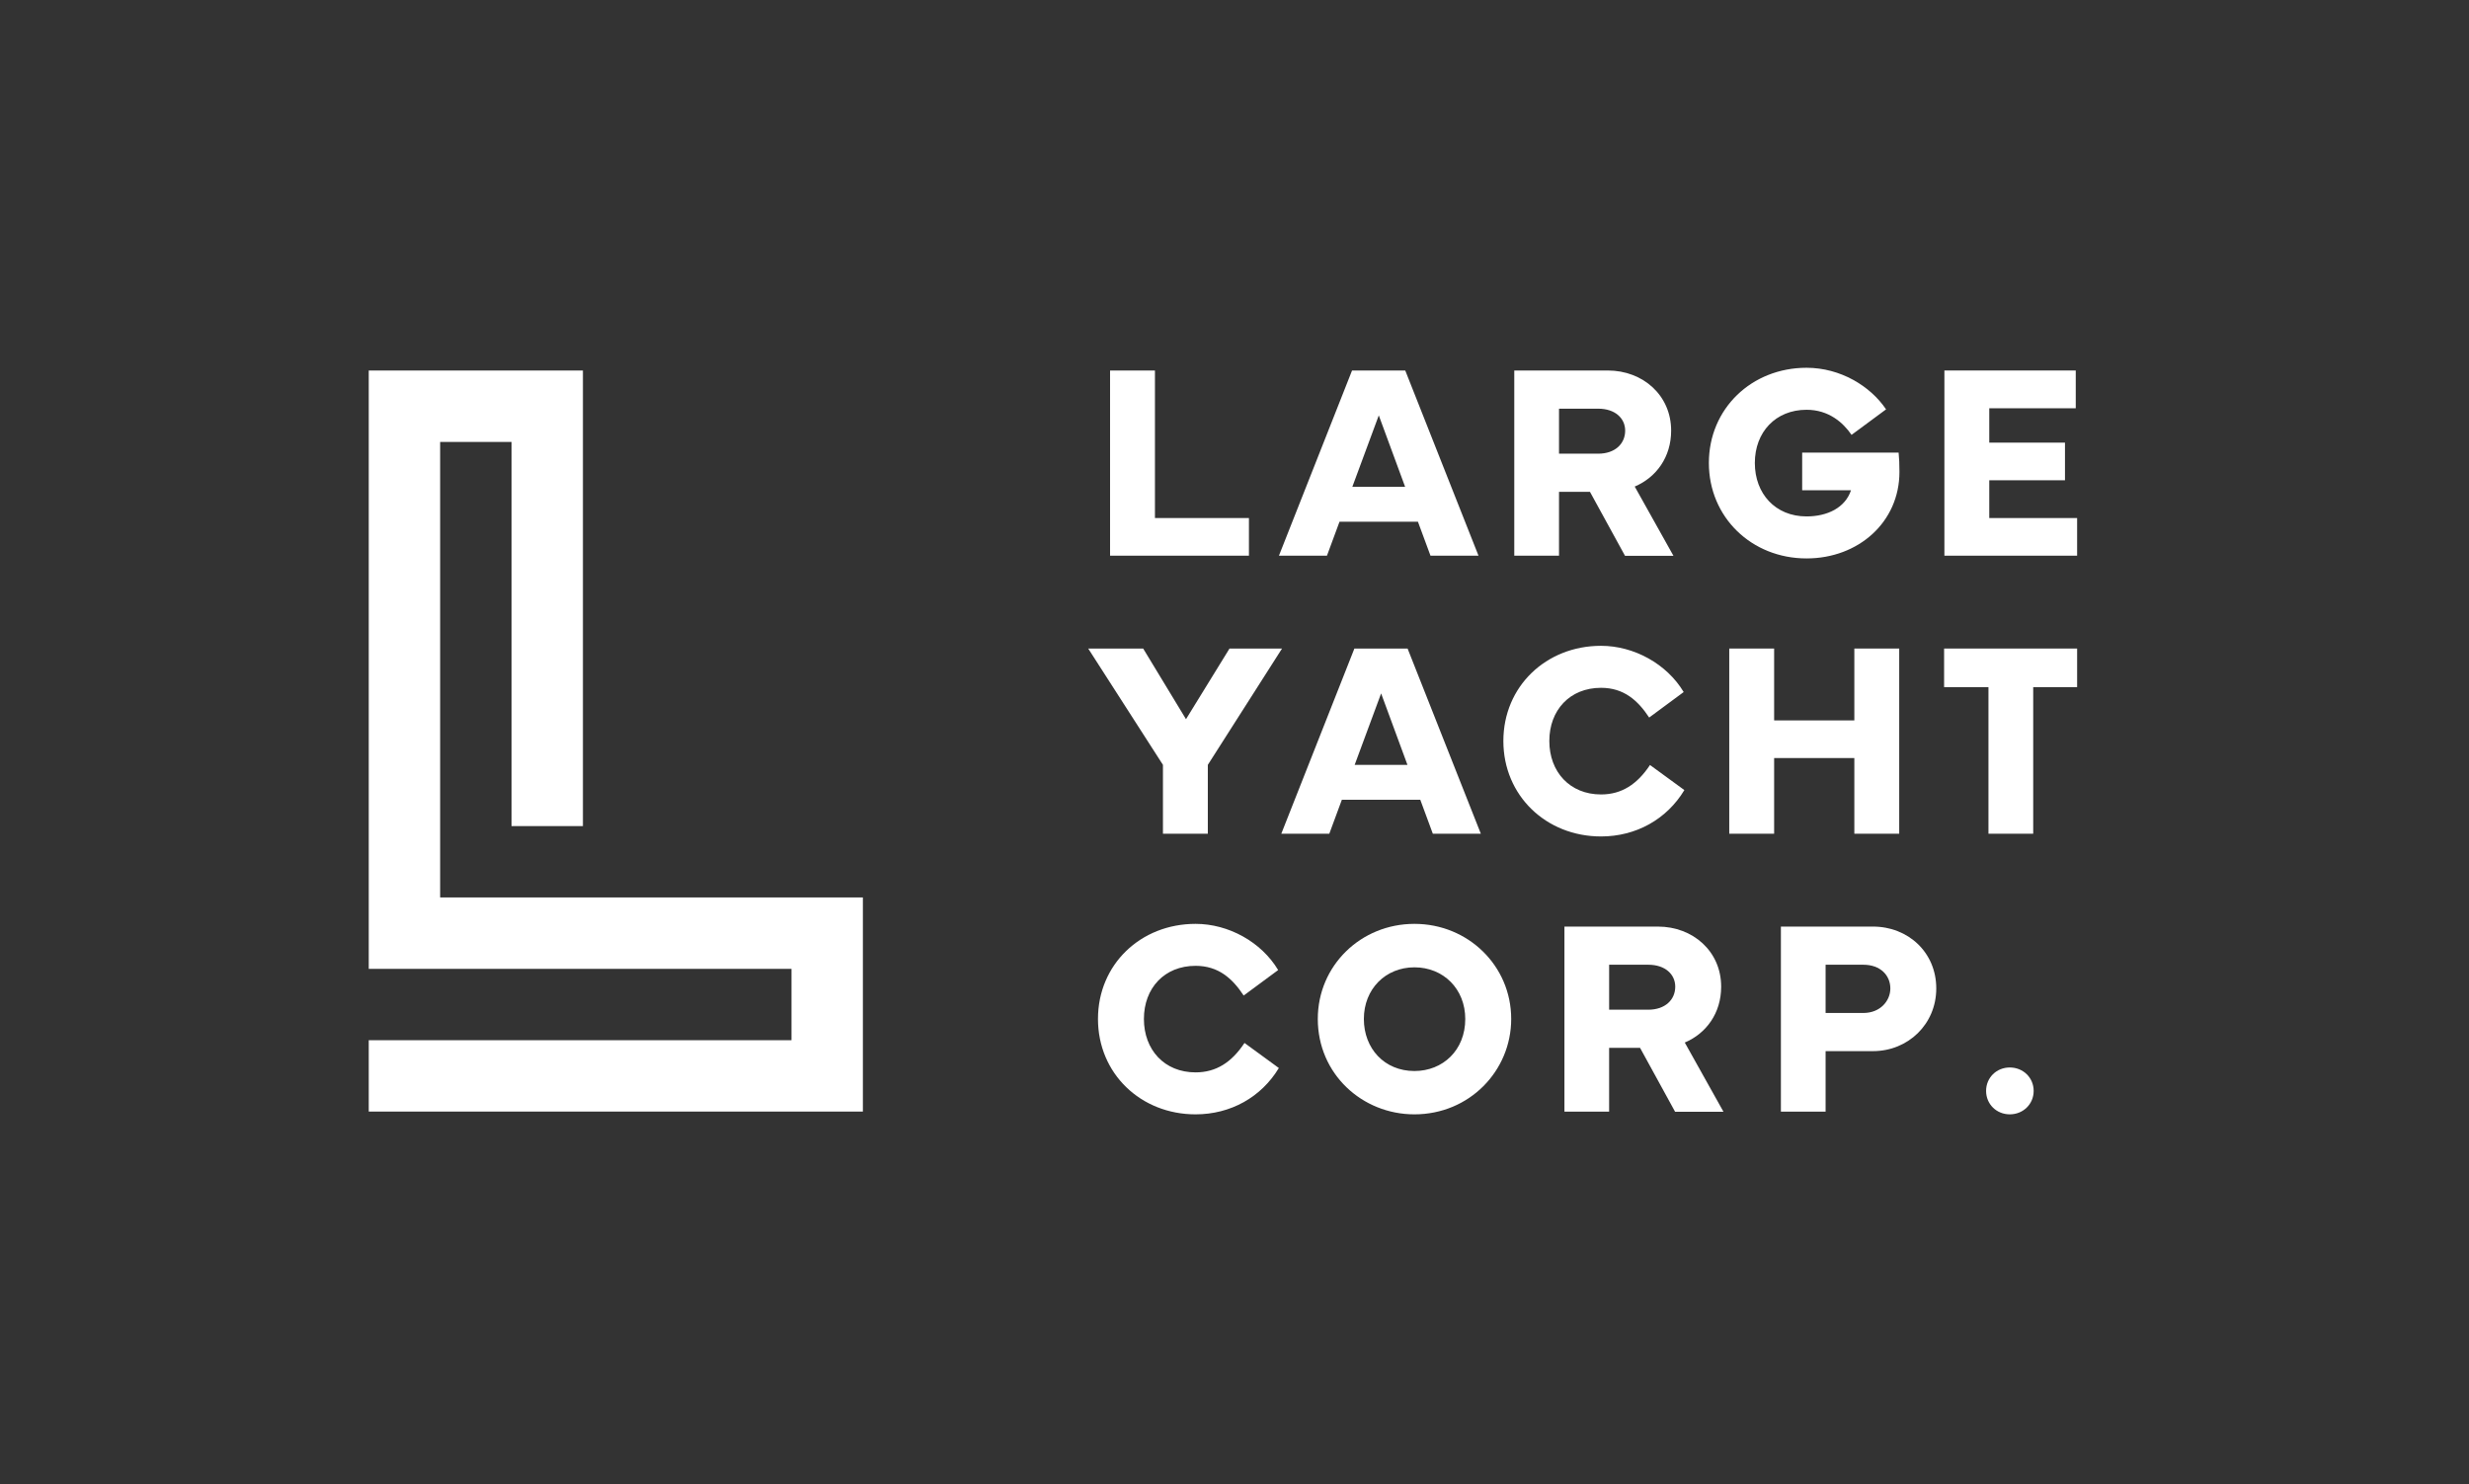
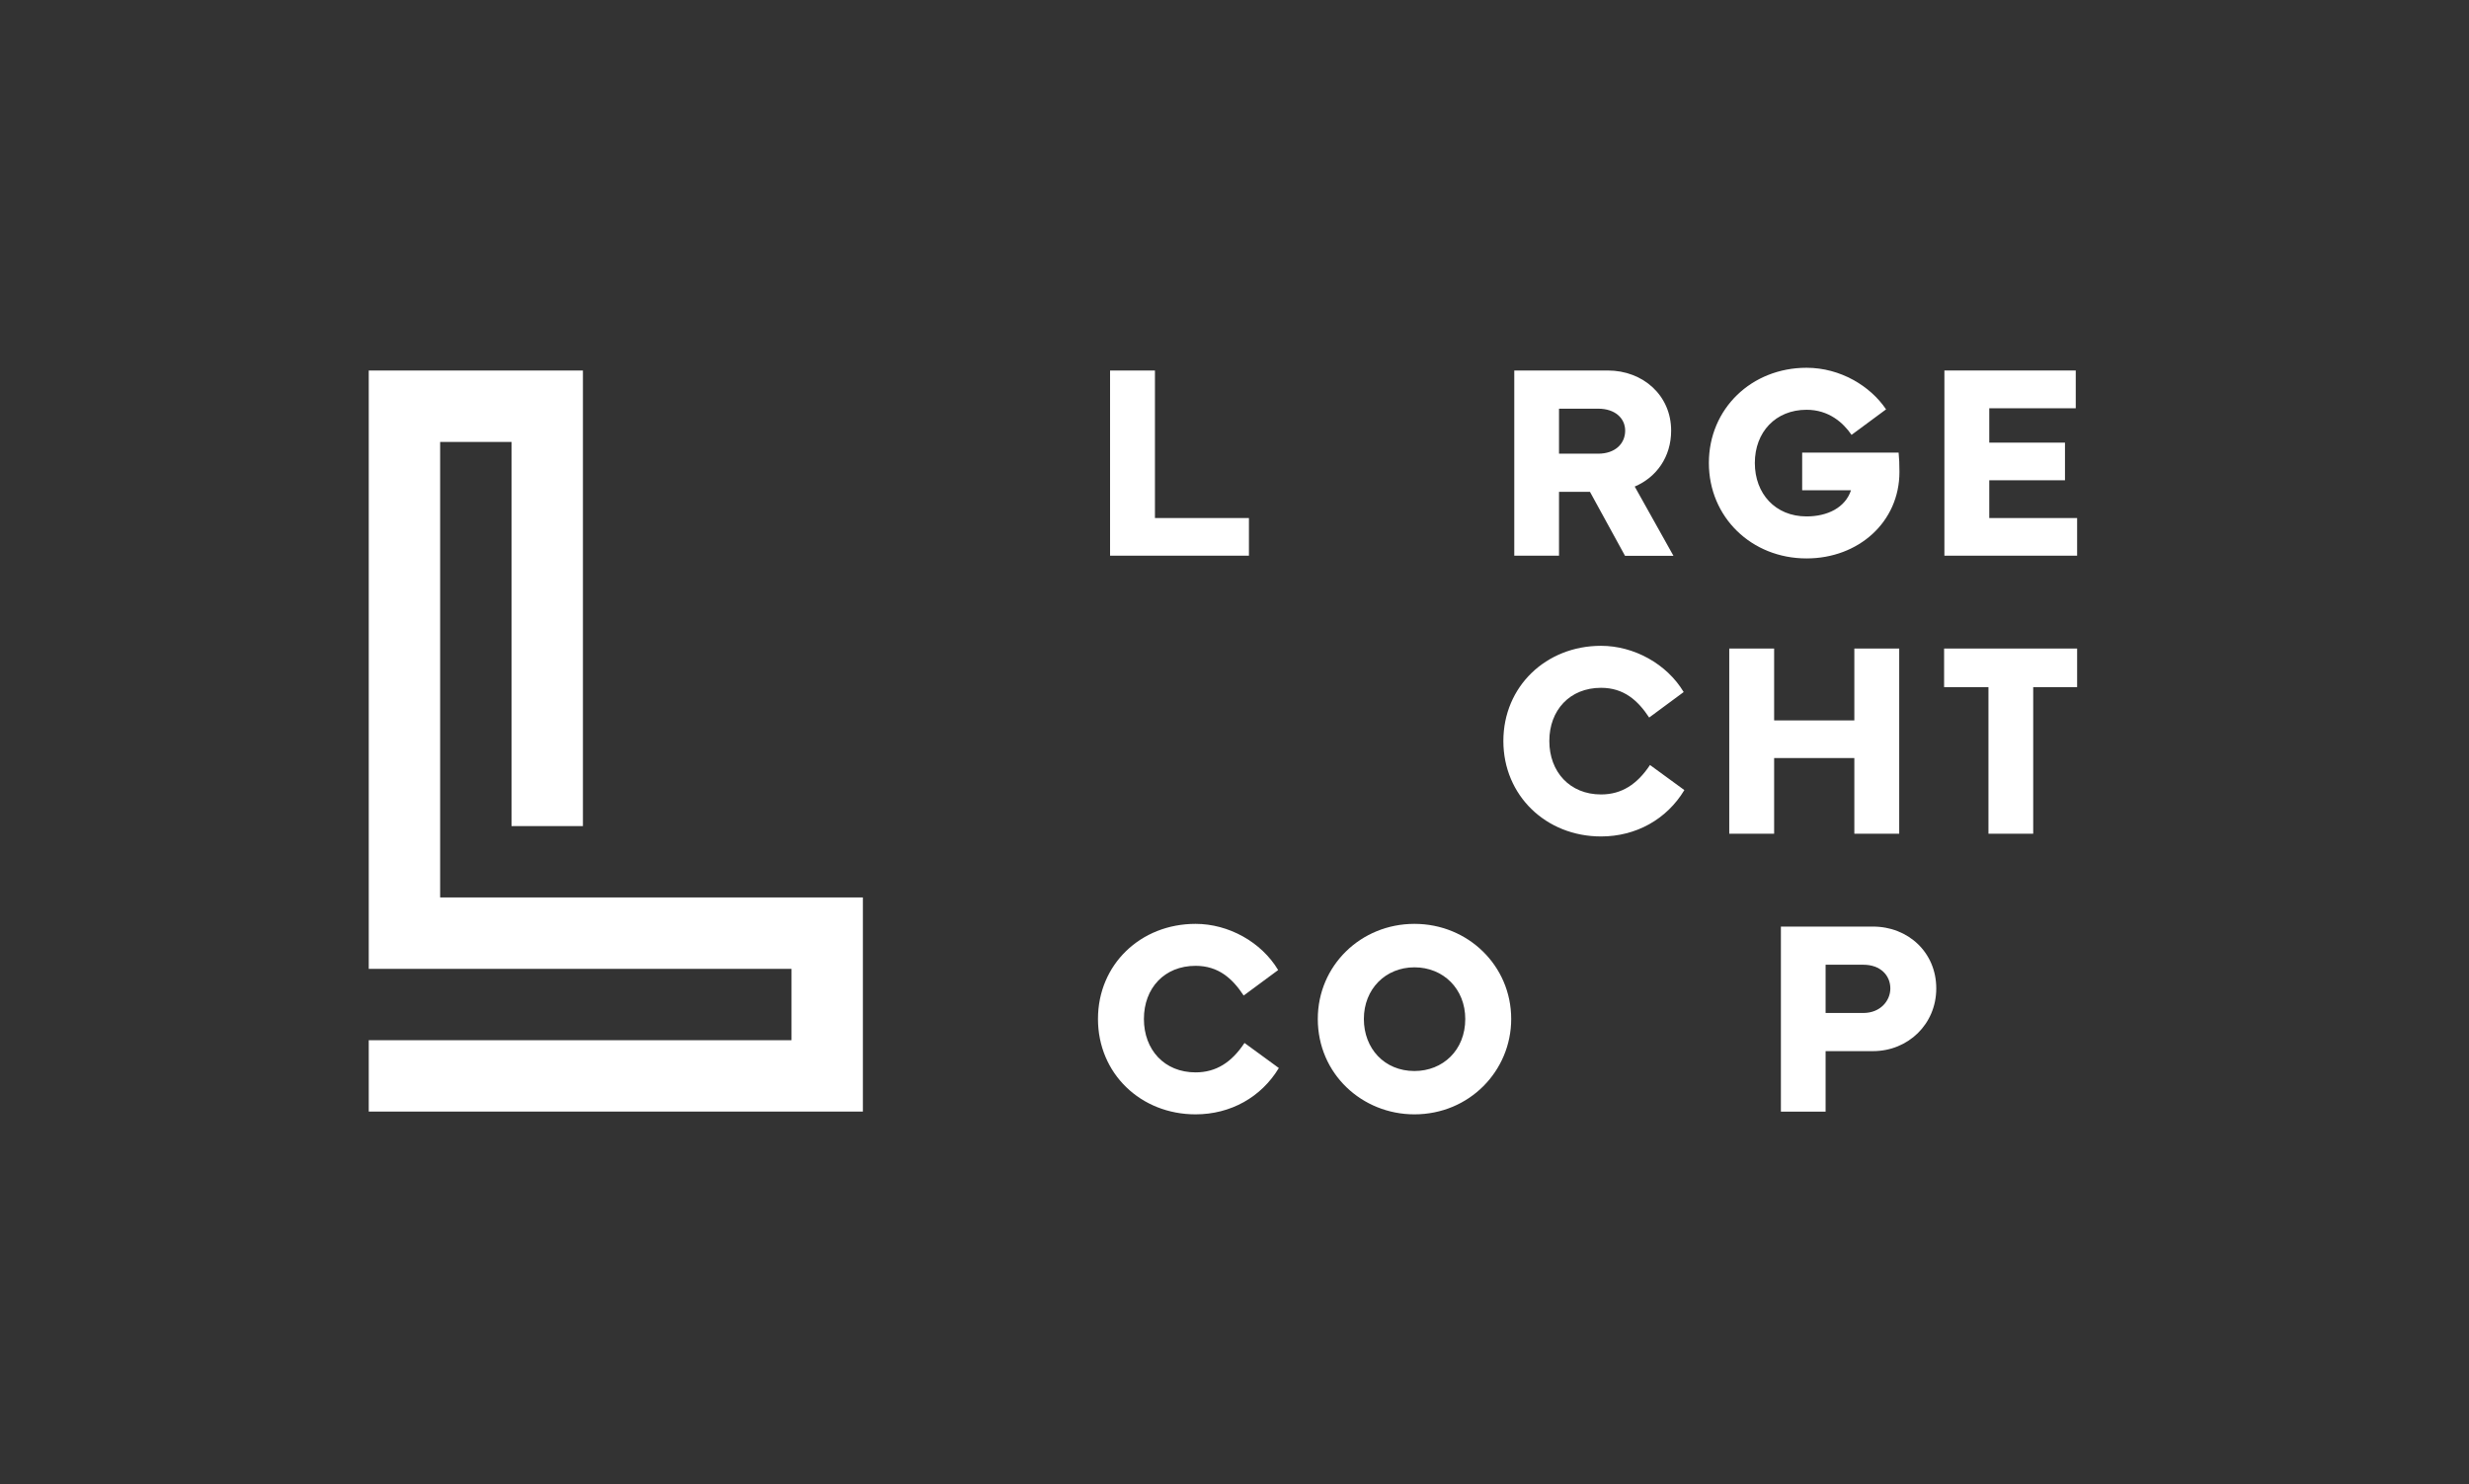
<svg xmlns="http://www.w3.org/2000/svg" id="Layer_1" x="0px" y="0px" viewBox="0 0 763.085 458.876" style="enable-background:new 0 0 763.085 458.876;" xml:space="preserve">
  <rect x="0" y="0" width="763.085" height="458.876" fill="#333333" stroke="none" />
  <style type="text/css">	.st0{fill:#FFFFFF;}	.st1{fill:#002E46;}</style>
  <g>
-     <path class="st0" d="M386.002,171.789h-42.918v-57.253h13.871v45.617h29.048V171.789z" />
-     <path class="st0" d="M417.874,114.536h16.442l22.64,57.253h-14.84l-3.879-10.498h-24.242l-3.879,10.498h-14.84L417.874,114.536z   M417.959,150.499h16.316l-8.137-22.092L417.959,150.499z" />
+     <path class="st0" d="M386.002,171.789h-42.918v-57.253h13.871v45.617h29.048V171.789" />
    <path class="st0" d="M468.011,171.789v-57.253h28.921c10.793,0,19.562,7.631,19.562,18.592c0,8.179-4.595,14.461-11.257,17.285  l11.973,21.417h-14.967l-10.835-19.773h-9.57v19.731H468.011z M481.839,140.254h12.1c5.228,0,8.348-3.078,8.348-7.125  c0-3.794-3.078-6.788-8.348-6.788h-12.1V140.254z" />
    <path class="st0" d="M558.342,113.693c10.456,0,19.731,5.649,24.579,12.859l-10.666,7.884c-2.614-3.794-7.041-7.757-13.913-7.757  c-9.57,0-15.979,6.914-15.979,16.442s6.366,16.527,15.979,16.527c6.45,0,11.973-2.698,13.744-8.095h-15.093v-11.636H586.8  c0.169,1.644,0.253,3.626,0.253,5.987c0,15.473-12.648,26.729-28.711,26.729c-16.99,0-30.186-12.732-30.186-29.512  C528.156,126.299,541.394,113.693,558.342,113.693z" />
    <path class="st0" d="M600.946,114.536h40.6v11.678h-26.729v10.624h23.399v11.636h-23.399v11.678h27.151v11.636h-41.021V114.536z" />
-     <path class="st0" d="M353.315,200.491l13.237,21.837l13.448-21.837h16.23l-22.933,35.959v21.289h-13.869V236.45l-23.101-35.959  H353.315z" />
-     <path class="st0" d="M418.597,200.491h16.441l22.638,57.247h-14.839l-3.878-10.497h-24.24l-3.878,10.497h-14.839L418.597,200.491z   M418.681,236.45h16.314l-8.136-22.09L418.681,236.45z" />
    <path class="st0" d="M464.64,229.073c0-16.862,13.195-29.425,30.183-29.425c10.16,0,20.319,5.565,25.546,14.291l-10.665,7.883  c-3.499-5.312-7.841-9.19-14.881-9.19c-9.654,0-15.977,6.914-15.977,16.441s6.323,16.525,15.977,16.525  c6.366,0,11.171-3.12,15.134-9.106l10.623,7.757c-5.438,9.021-14.923,14.333-25.757,14.333  C477.835,258.582,464.64,245.935,464.64,229.073z" />
    <path class="st0" d="M548.325,200.491v22.216h24.788v-22.216h13.869v57.247h-13.869v-23.396h-24.788v23.396h-13.869v-57.247  H548.325z" />
    <path class="st0" d="M600.857,200.491h41.112v11.93h-13.574v45.317h-13.827v-45.317h-13.711V200.491z" />
    <path class="st0" d="M339.348,315.005c0-16.85,13.185-29.402,30.161-29.402c10.152,0,20.304,5.56,25.527,14.28l-10.657,7.877  c-3.496-5.308-7.835-9.183-14.87-9.183c-9.646,0-15.965,6.908-15.965,16.428c0,9.52,6.319,16.513,15.965,16.513  c6.361,0,11.163-3.117,15.122-9.099l10.615,7.751c-5.434,9.014-14.912,14.322-25.738,14.322  C352.533,344.492,339.348,331.855,339.348,315.005z" />
    <path class="st0" d="M407.286,315.005c0-16.513,13.311-29.402,29.866-29.402s29.908,12.932,29.908,29.402  c0,16.049-12.932,29.487-29.908,29.487C420.976,344.492,407.286,331.981,407.286,315.005z M421.524,315.005  c0,9.141,6.361,16.091,15.628,16.091c8.804,0,15.712-6.445,15.712-16.091c0-9.267-6.74-15.965-15.712-15.965  C428.222,299.04,421.524,305.738,421.524,315.005z" />
-     <path class="st0" d="M483.513,343.65v-57.204h28.897c10.784,0,19.545,7.624,19.545,18.577c0,8.172-4.591,14.448-11.247,17.271  l11.963,21.399h-14.954l-10.826-19.756h-9.562v19.714H483.513z M497.33,312.141h12.09c5.223,0,8.341-3.075,8.341-7.119  c0-3.791-3.075-6.782-8.341-6.782h-12.09V312.141z" />
    <path class="st0" d="M550.415,343.65v-57.204h28.476c10.784,0,19.545,7.919,19.545,19.124c0,11.079-8.762,19.377-19.545,19.377  h-14.659v18.703H550.415z M564.232,313.152H575.9c5.223,0,8.341-3.749,8.341-7.582c0-4.044-3.075-7.33-8.341-7.33h-11.668V313.152z  " />
-     <path class="st0" d="M621.164,330.001c4.128,0,7.372,3.159,7.372,7.245c0,4.086-3.244,7.245-7.372,7.245  c-4.128,0-7.33-3.159-7.33-7.245C613.834,333.161,617.036,330.001,621.164,330.001z" />
  </g>
  <polygon class="st0" points="266.69,277.809 266.688,277.809 266.688,277.446 136.033,277.446 136.033,136.616 158.098,136.616  158.098,255.382 180.162,255.382 180.162,114.552 113.969,114.552 113.969,299.511 244.625,299.511 244.625,321.575  113.969,321.575 113.969,343.638 266.688,343.638 " />
</svg>